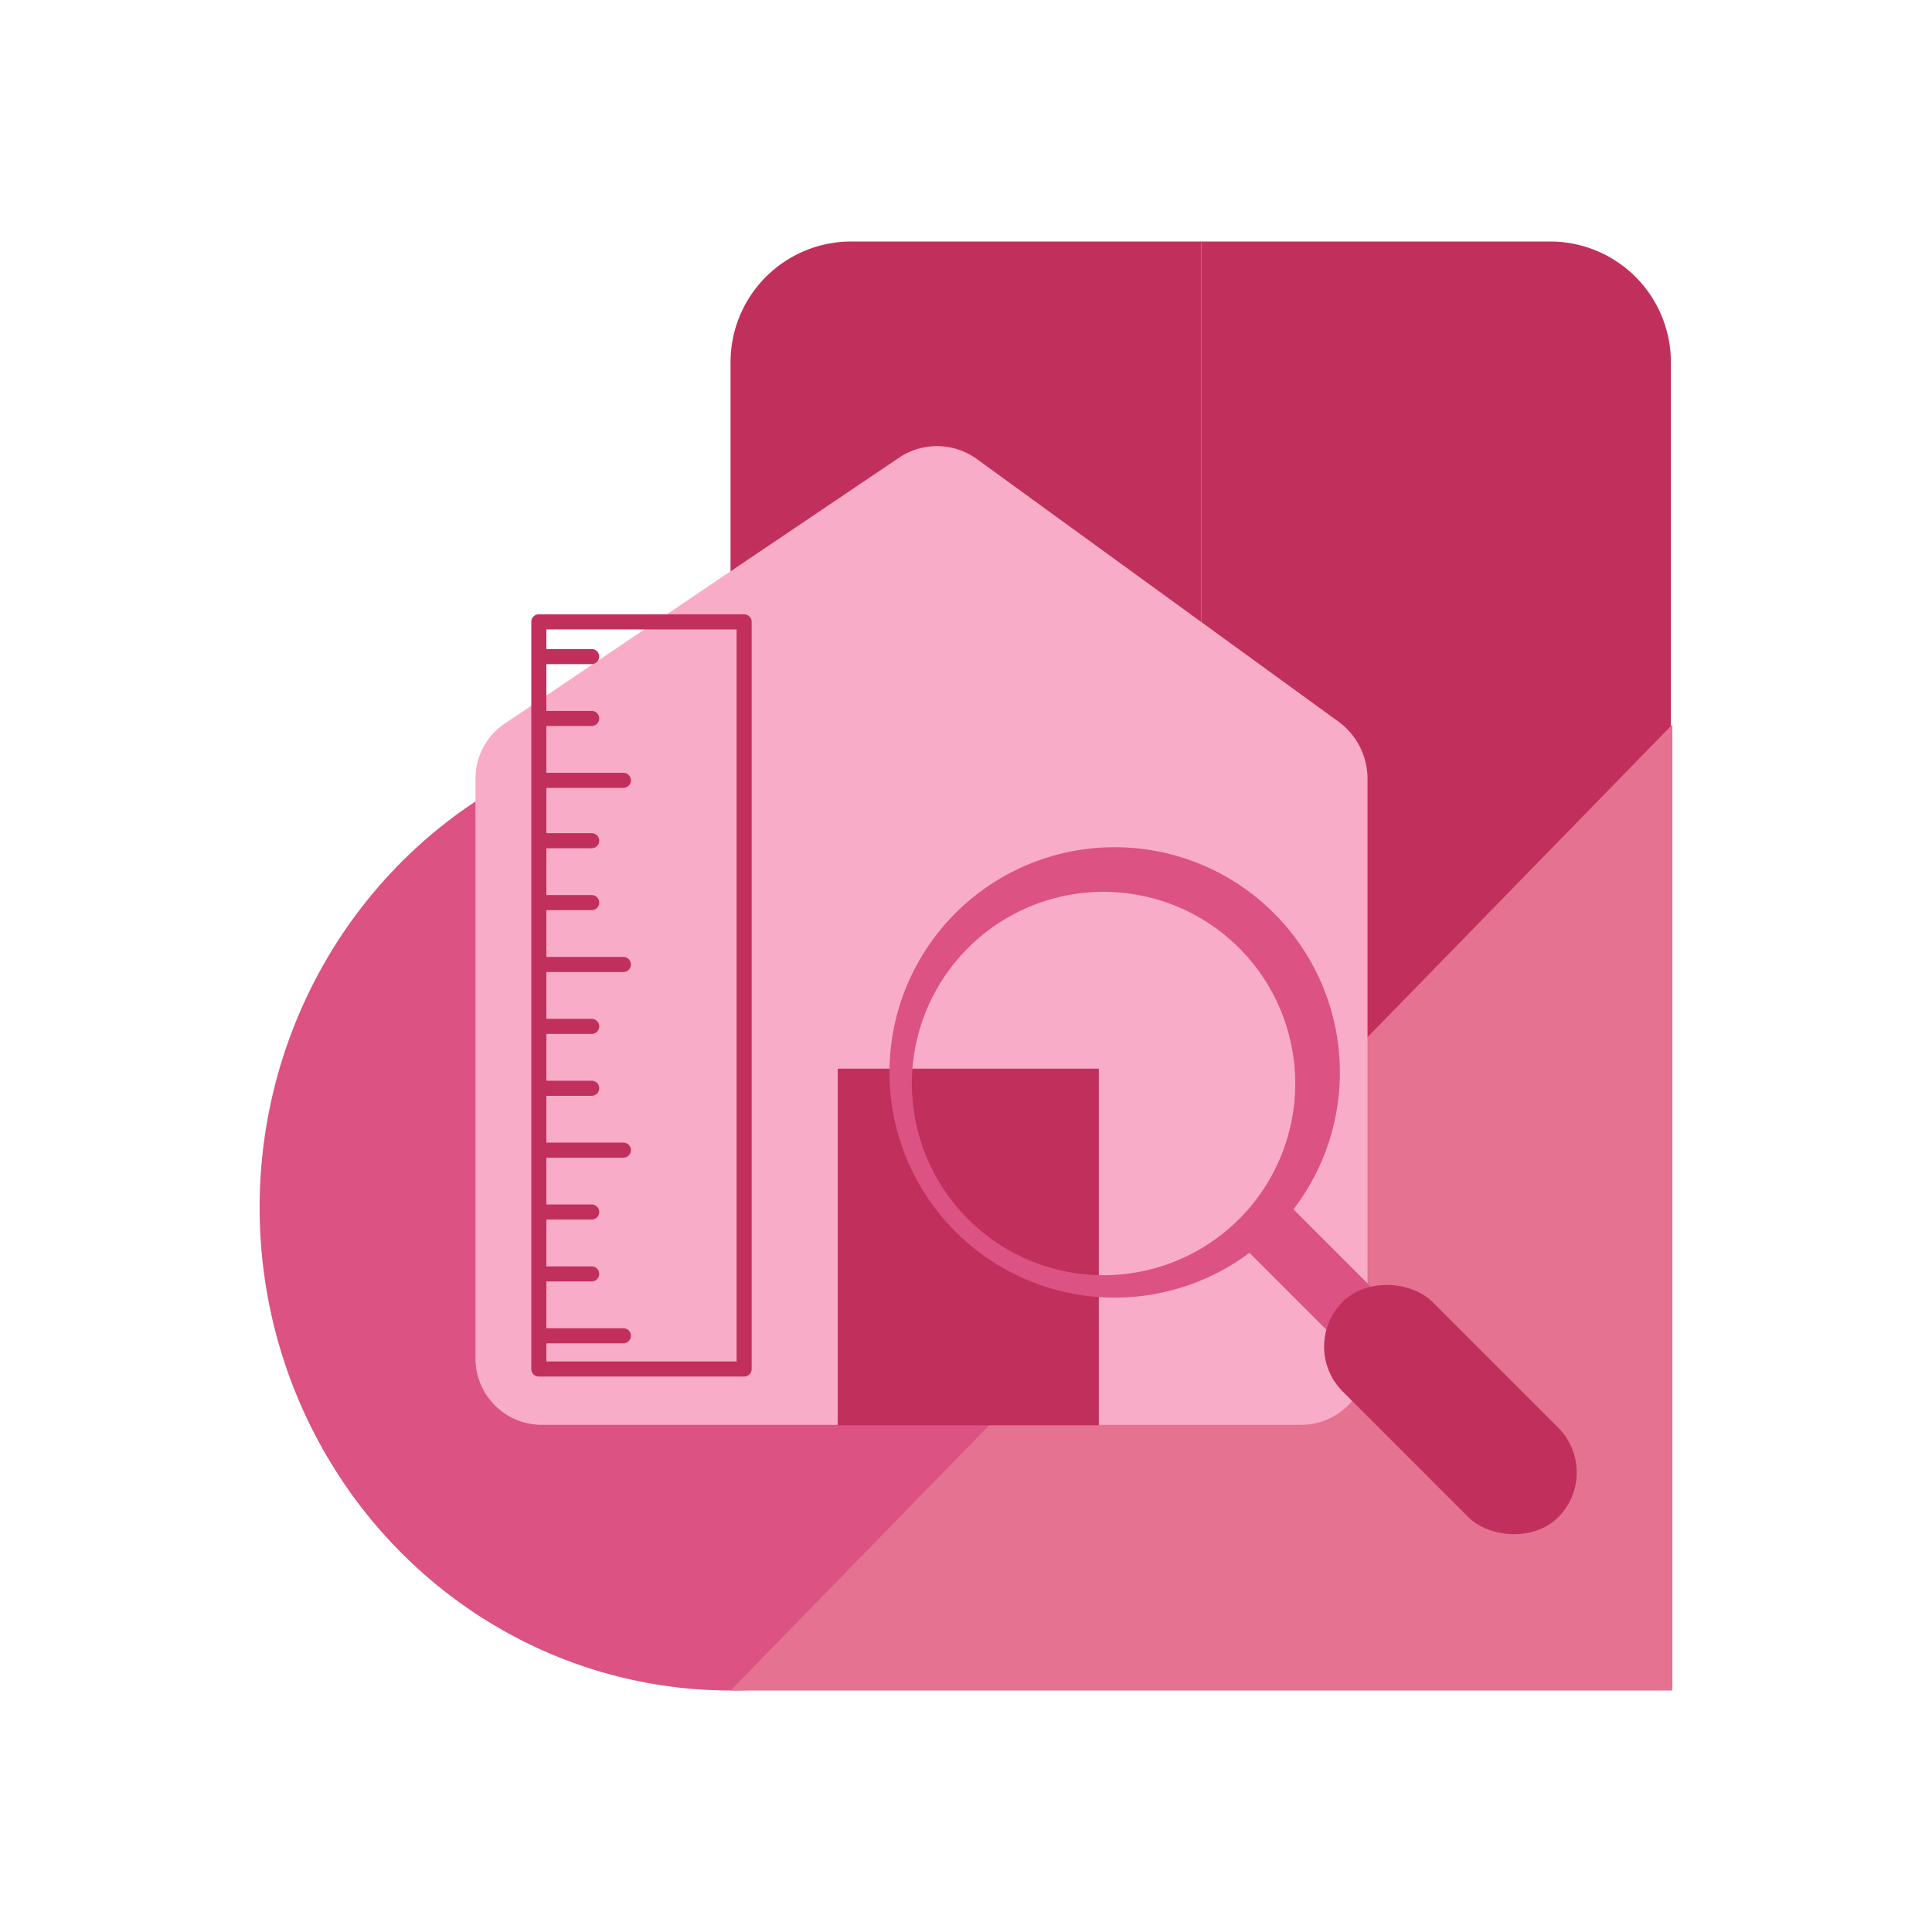
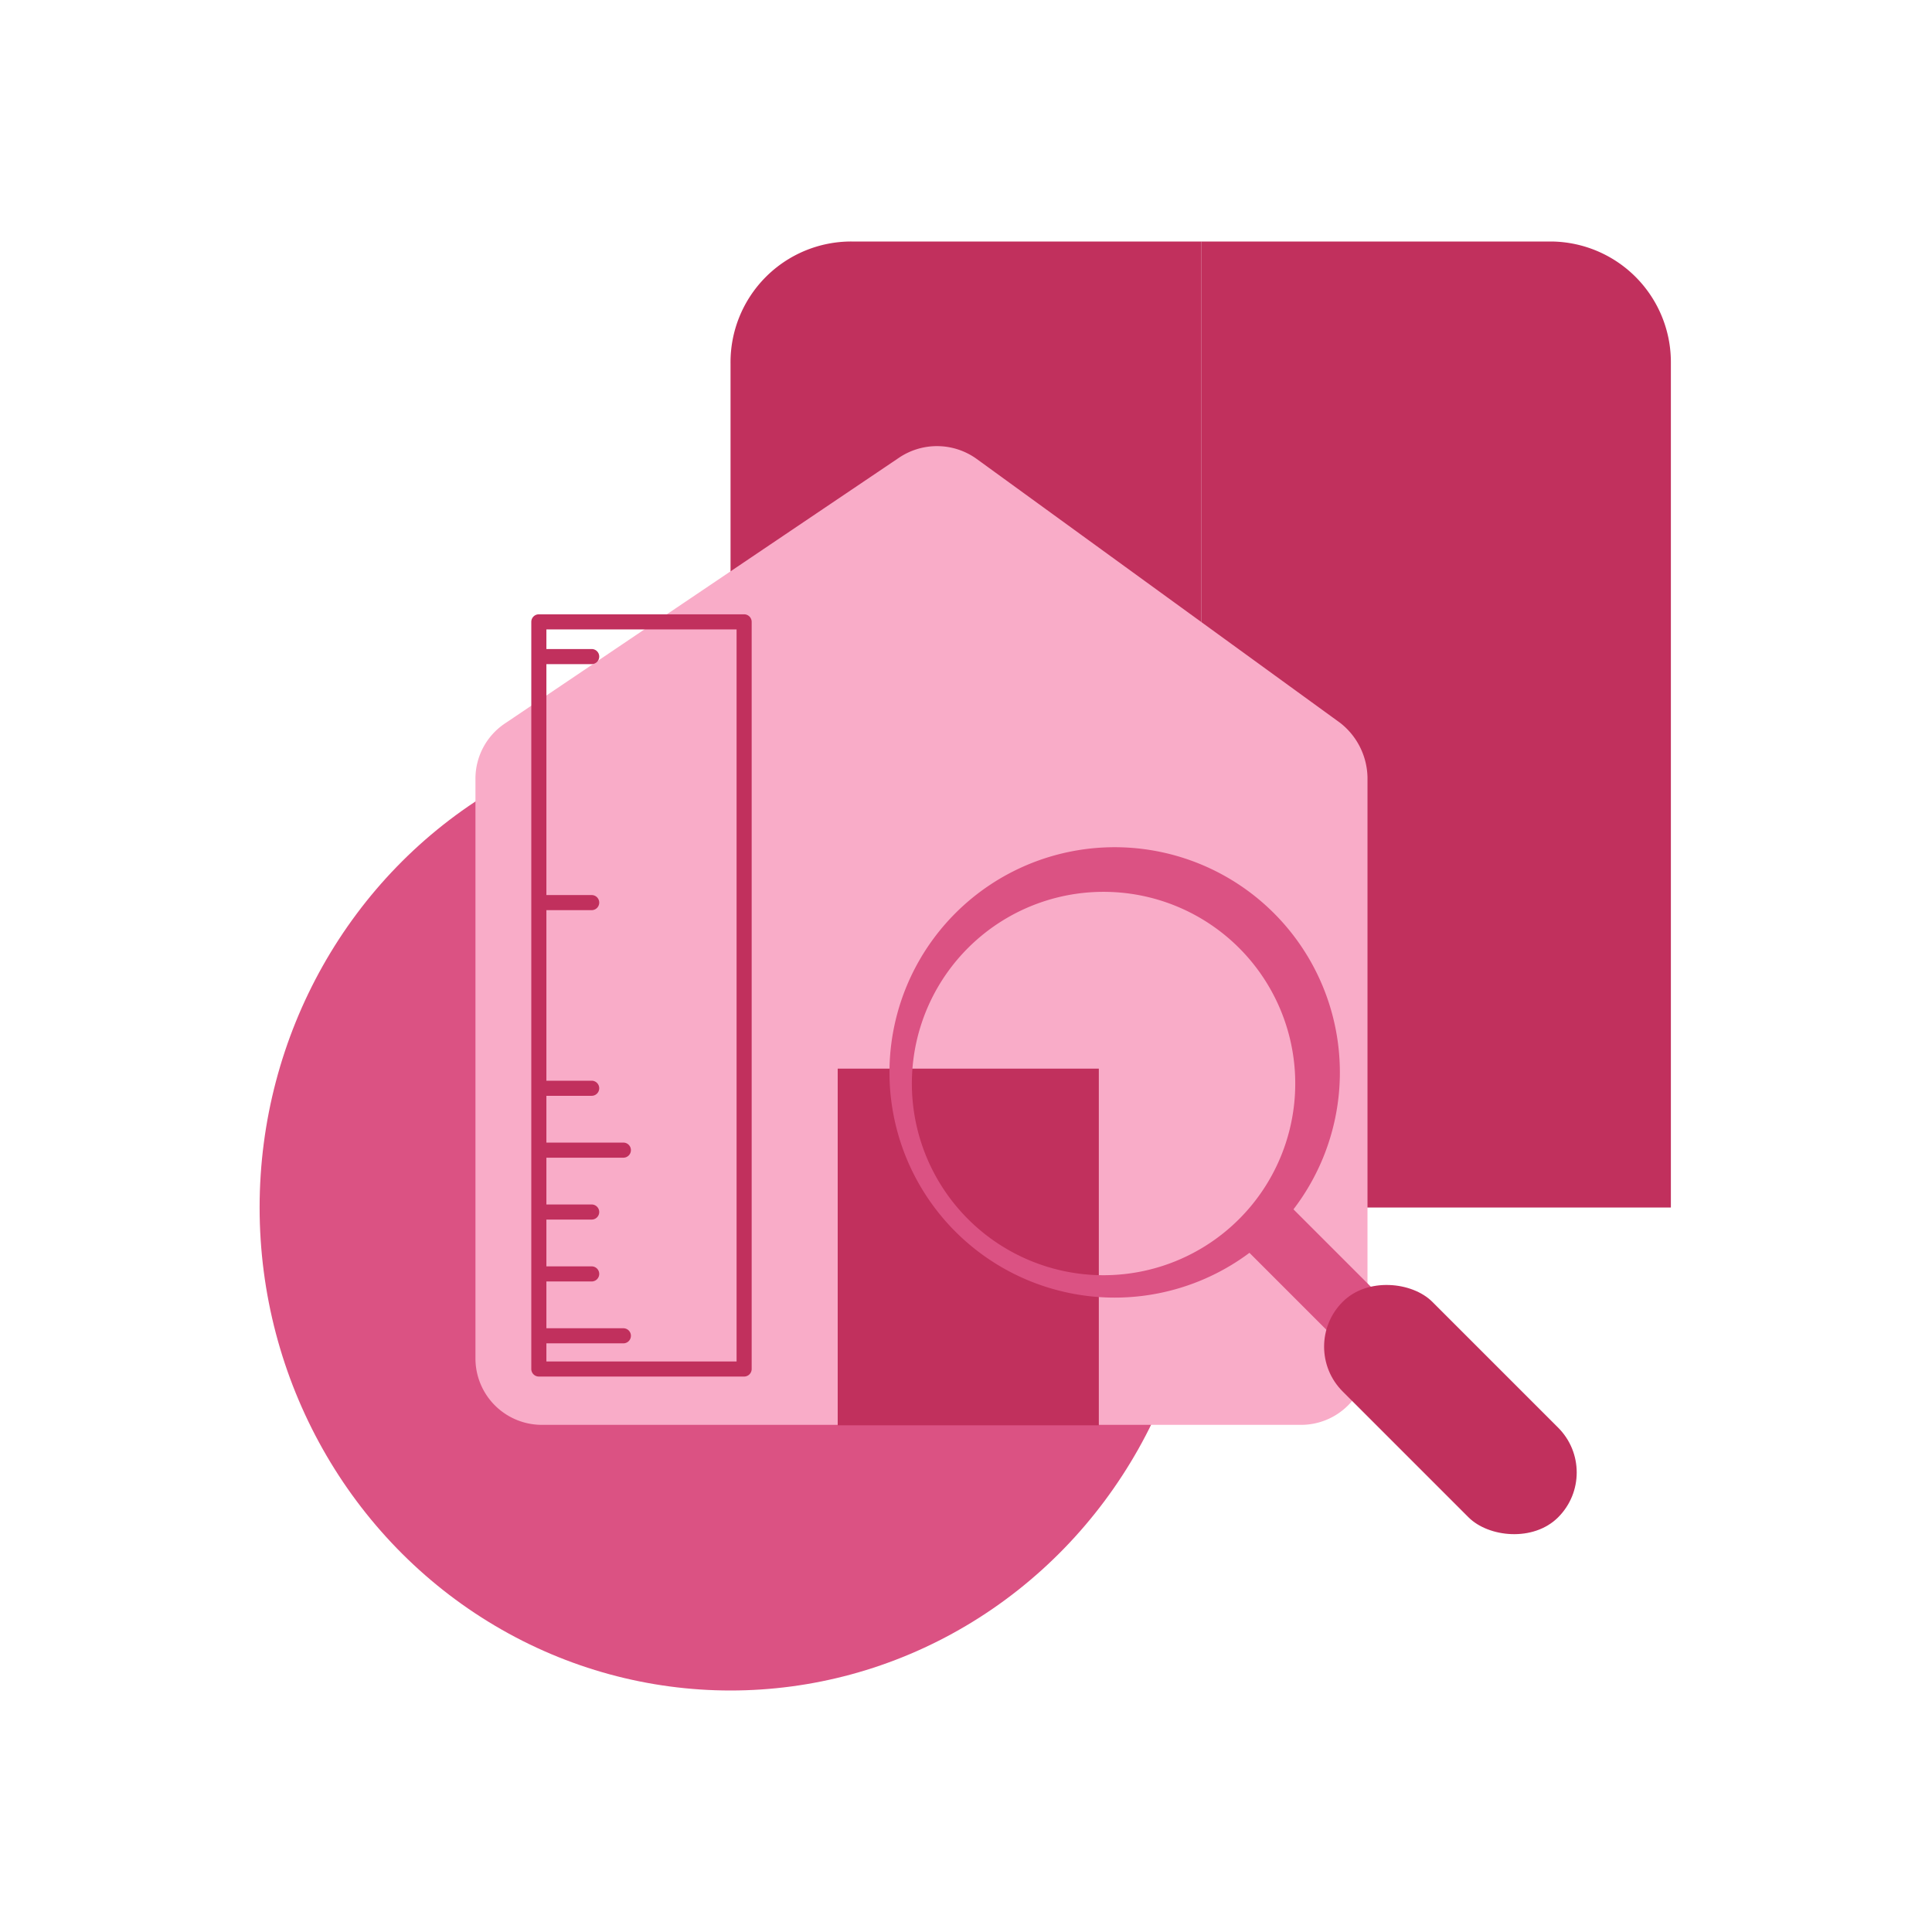
<svg xmlns="http://www.w3.org/2000/svg" id="Layer_1" data-name="Layer 1" viewBox="0 0 128 128">
  <defs>
    <style>.cls-1{fill:#c1305d;}.cls-2{fill:#db5283;}.cls-3{fill:#e47290;}.cls-4{fill:#f9acc8;}</style>
  </defs>
  <title>Inspection Vectors</title>
  <path id="Rectangle-15" class="cls-1" d="M79.6,16h23.2a8,8,0,0,1,7.9,8.1V80H79.6Z" />
  <path id="Rectangle-15-2" data-name="Rectangle-15" class="cls-1" d="M56.4,16H79.6V80H48.4V24.1A8,8,0,0,1,56.4,16Z" />
  <ellipse id="Oval-2" class="cls-2" cx="48.4" cy="80" rx="31.2" ry="32" />
-   <path id="Rectangle-16" class="cls-3" d="M110.8,112V48L48.4,112Z" />
+   <path id="Rectangle-16" class="cls-3" d="M110.8,112L48.4,112Z" />
  <path class="cls-4" d="M88.8,47.9,64.7,30.4a4.5,4.5,0,0,0-5.1-.1L33.5,47.9a4.4,4.4,0,0,0-2,3.7V90a4.4,4.4,0,0,0,4.4,4.4H86.2A4.4,4.4,0,0,0,90.6,90V51.5A4.7,4.7,0,0,0,88.8,47.9Z" />
  <rect class="cls-1" x="55.5" y="70.8" width="17.3" height="23.63" />
  <path class="cls-2" d="M63.3,60.5A14.9,14.9,0,1,0,84.4,81.6,14.9,14.9,0,0,0,63.3,60.5ZM82.8,80A12.7,12.7,0,1,1,64.9,62.1,12.7,12.7,0,0,1,82.8,80Z" />
  <rect class="cls-2" x="88.3" y="77.2" width="4.1" height="20.95" transform="translate(-35.5 89.6) rotate(-45)" />
  <rect class="cls-1" x="91.9" y="83.3" width="8.4" height="20.19" rx="4.2" transform="translate(-37.9 95.3) rotate(-45)" />
  <path class="cls-1" d="M49.3,91.2H35.7a.5.5,0,0,1-.5-.5V41.2a.5.5,0,0,1,.5-.5H49.3a.5.5,0,0,1,.5.5V90.7A.5.5,0,0,1,49.3,91.2Zm-13.1-1H48.8V41.7H36.2Z" />
  <path class="cls-1" d="M39.2,44H36.1a.5.5,0,1,1,0-1h3.1a.5.5,0,0,1,0,1Z" />
-   <path class="cls-1" d="M39.2,48.1H36.1a.5.5,0,0,1-.5-.5.5.5,0,0,1,.5-.5h3.1a.5.5,0,0,1,.5.5A.5.5,0,0,1,39.2,48.1Z" />
-   <path class="cls-1" d="M41.3,52.2H36.1a.5.5,0,0,1-.5-.5.5.5,0,0,1,.5-.5h5.2a.5.5,0,0,1,.5.5A.5.5,0,0,1,41.3,52.2Z" />
-   <path class="cls-1" d="M39.2,56.2H36.1a.5.5,0,0,1-.5-.5.5.5,0,0,1,.5-.5h3.1a.5.5,0,0,1,.5.5A.5.5,0,0,1,39.2,56.2Z" />
  <path class="cls-1" d="M39.2,60.3H36.1a.5.5,0,0,1-.5-.5.5.5,0,0,1,.5-.5h3.1a.5.5,0,0,1,.5.5A.5.5,0,0,1,39.2,60.3Z" />
-   <path class="cls-1" d="M41.3,64.4H36.1a.5.5,0,0,1,0-1h5.2a.5.5,0,0,1,0,1Z" />
-   <path class="cls-1" d="M39.2,68.5H36.1a.5.5,0,1,1,0-1h3.1a.5.5,0,0,1,0,1Z" />
  <path class="cls-1" d="M39.2,72.6H36.1a.5.5,0,1,1,0-1h3.1a.5.5,0,0,1,0,1Z" />
  <path class="cls-1" d="M41.3,76.7H36.1a.5.5,0,0,1,0-1h5.2a.5.5,0,0,1,0,1Z" />
  <path class="cls-1" d="M39.2,80.8H36.1a.5.5,0,0,1,0-1h3.1a.5.5,0,0,1,0,1Z" />
  <path class="cls-1" d="M39.2,84.9H36.1a.5.5,0,0,1-.5-.5.5.5,0,0,1,.5-.5h3.1a.5.5,0,0,1,.5.5A.5.5,0,0,1,39.2,84.9Z" />
  <path class="cls-1" d="M41.3,89H36.1a.5.5,0,0,1-.5-.5.5.5,0,0,1,.5-.5h5.2a.5.5,0,0,1,.5.5A.5.5,0,0,1,41.3,89Z" />
</svg>